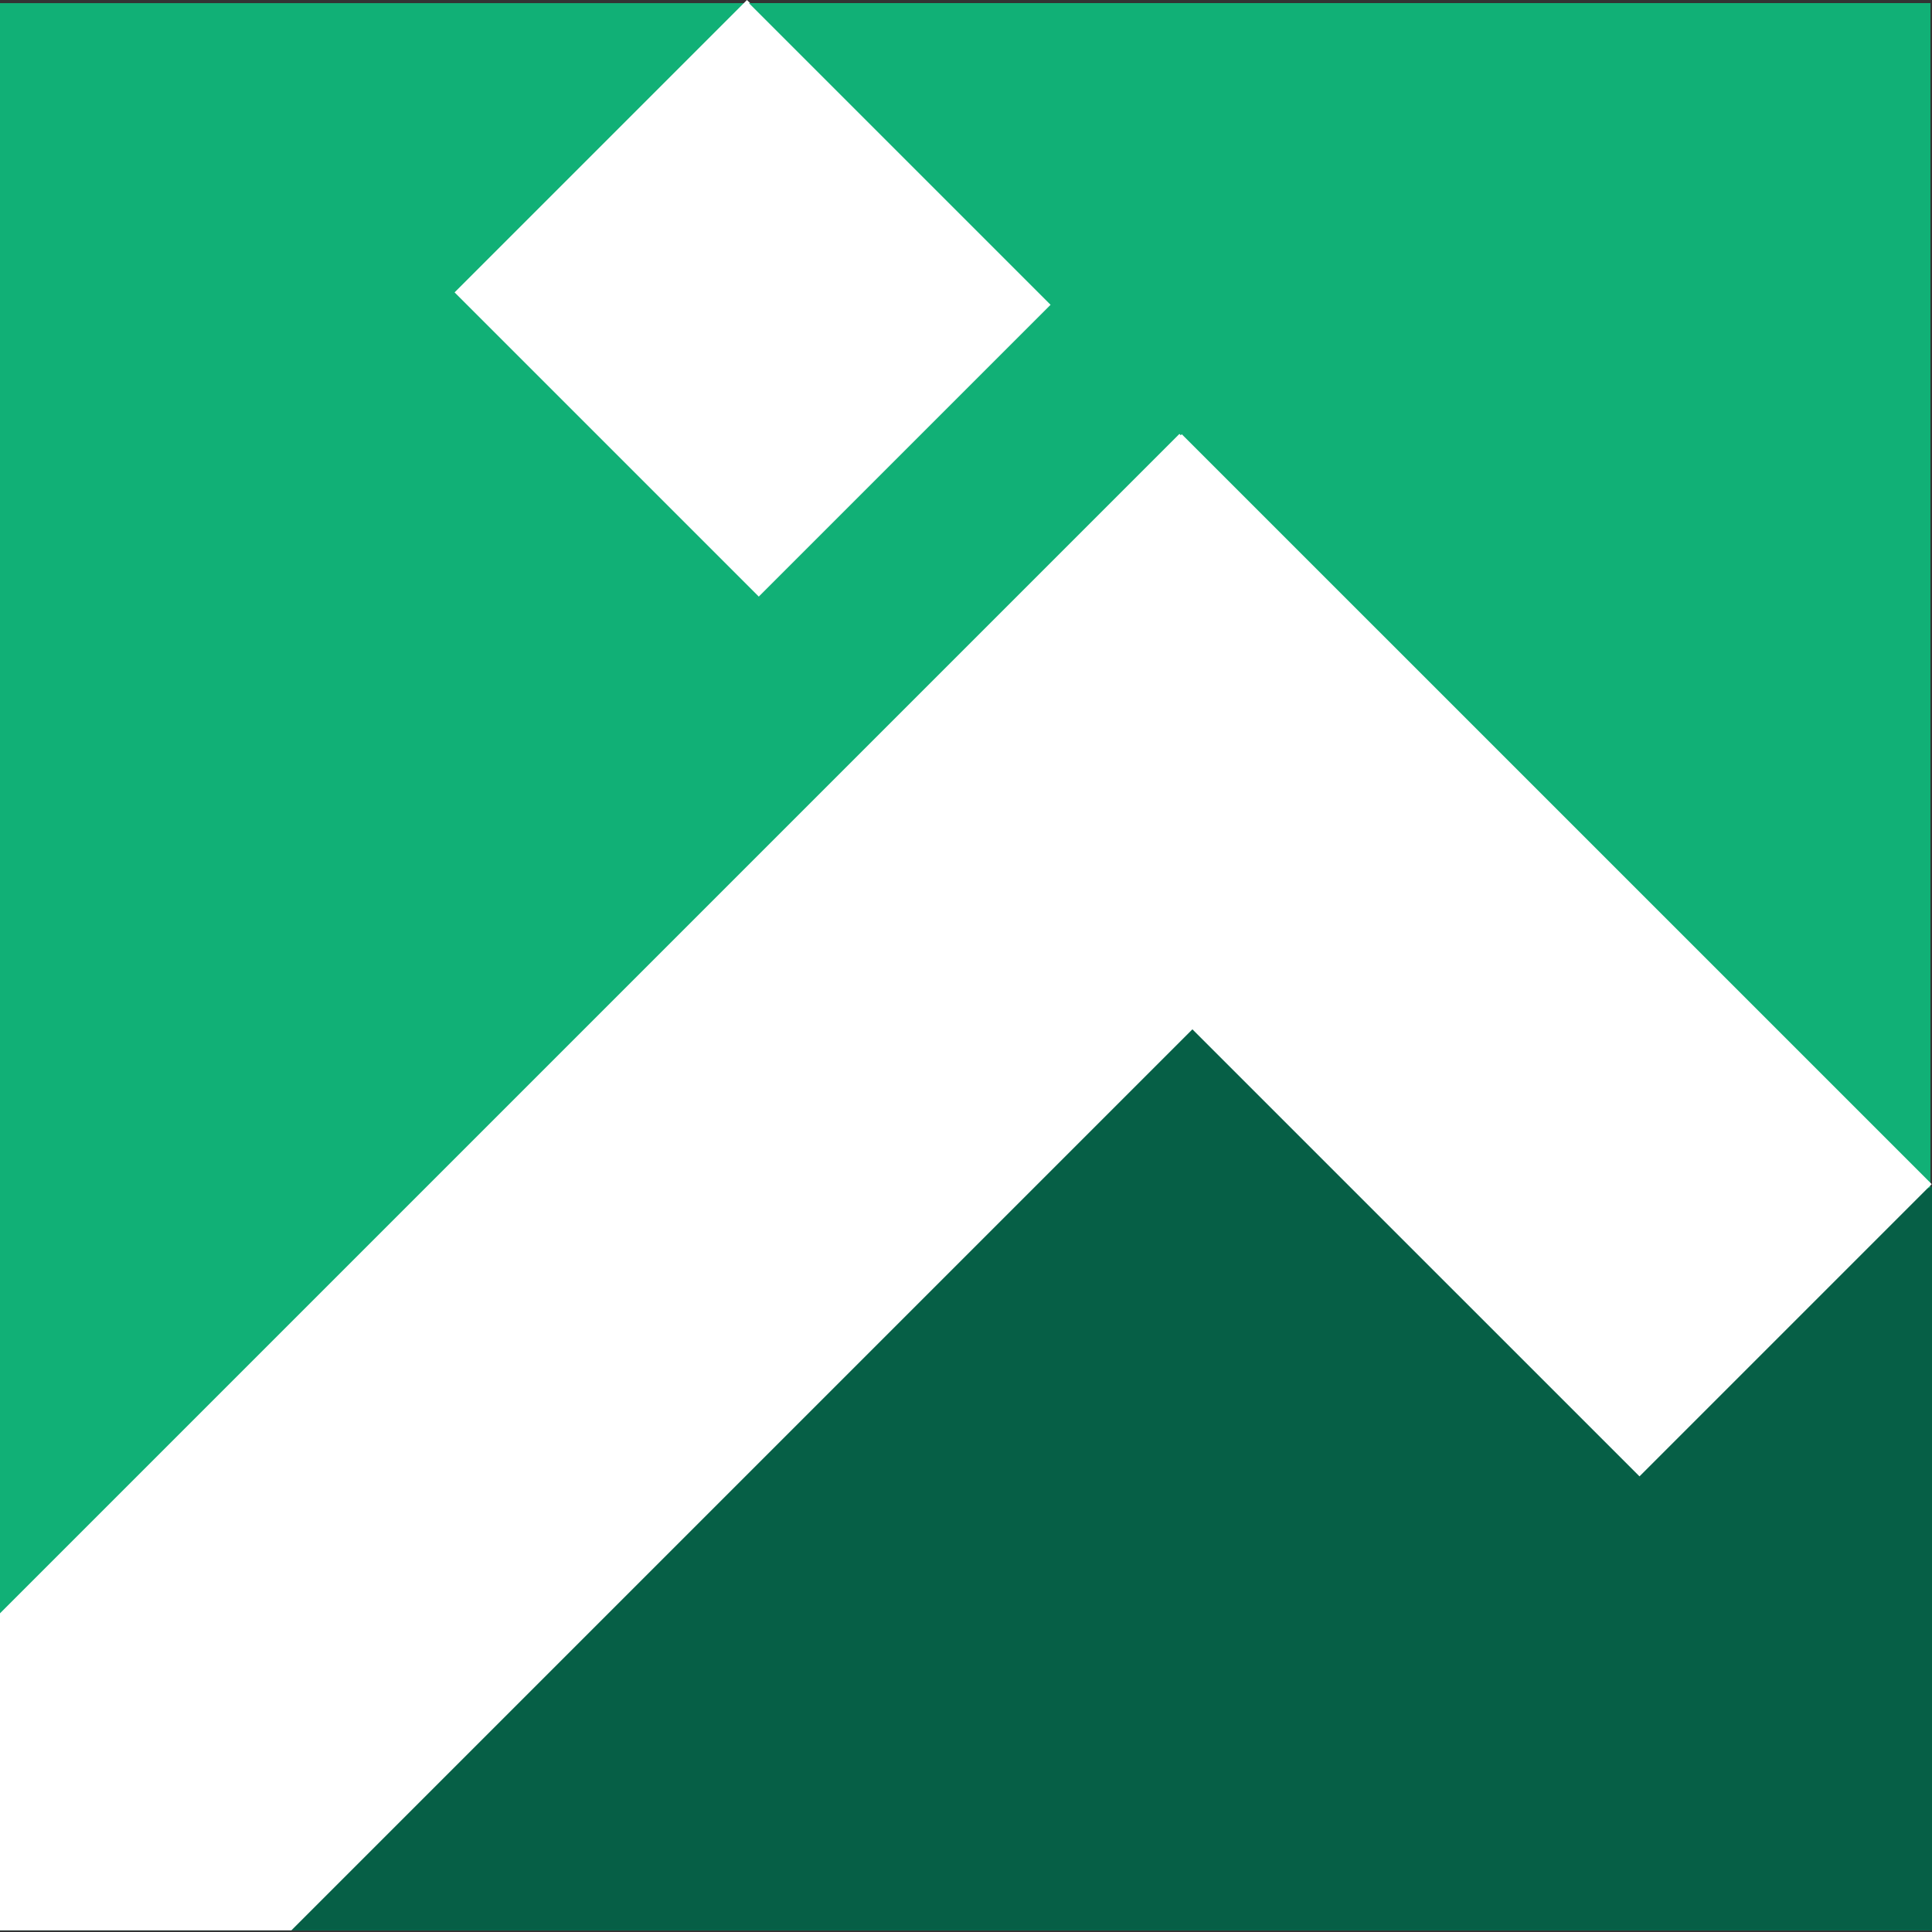
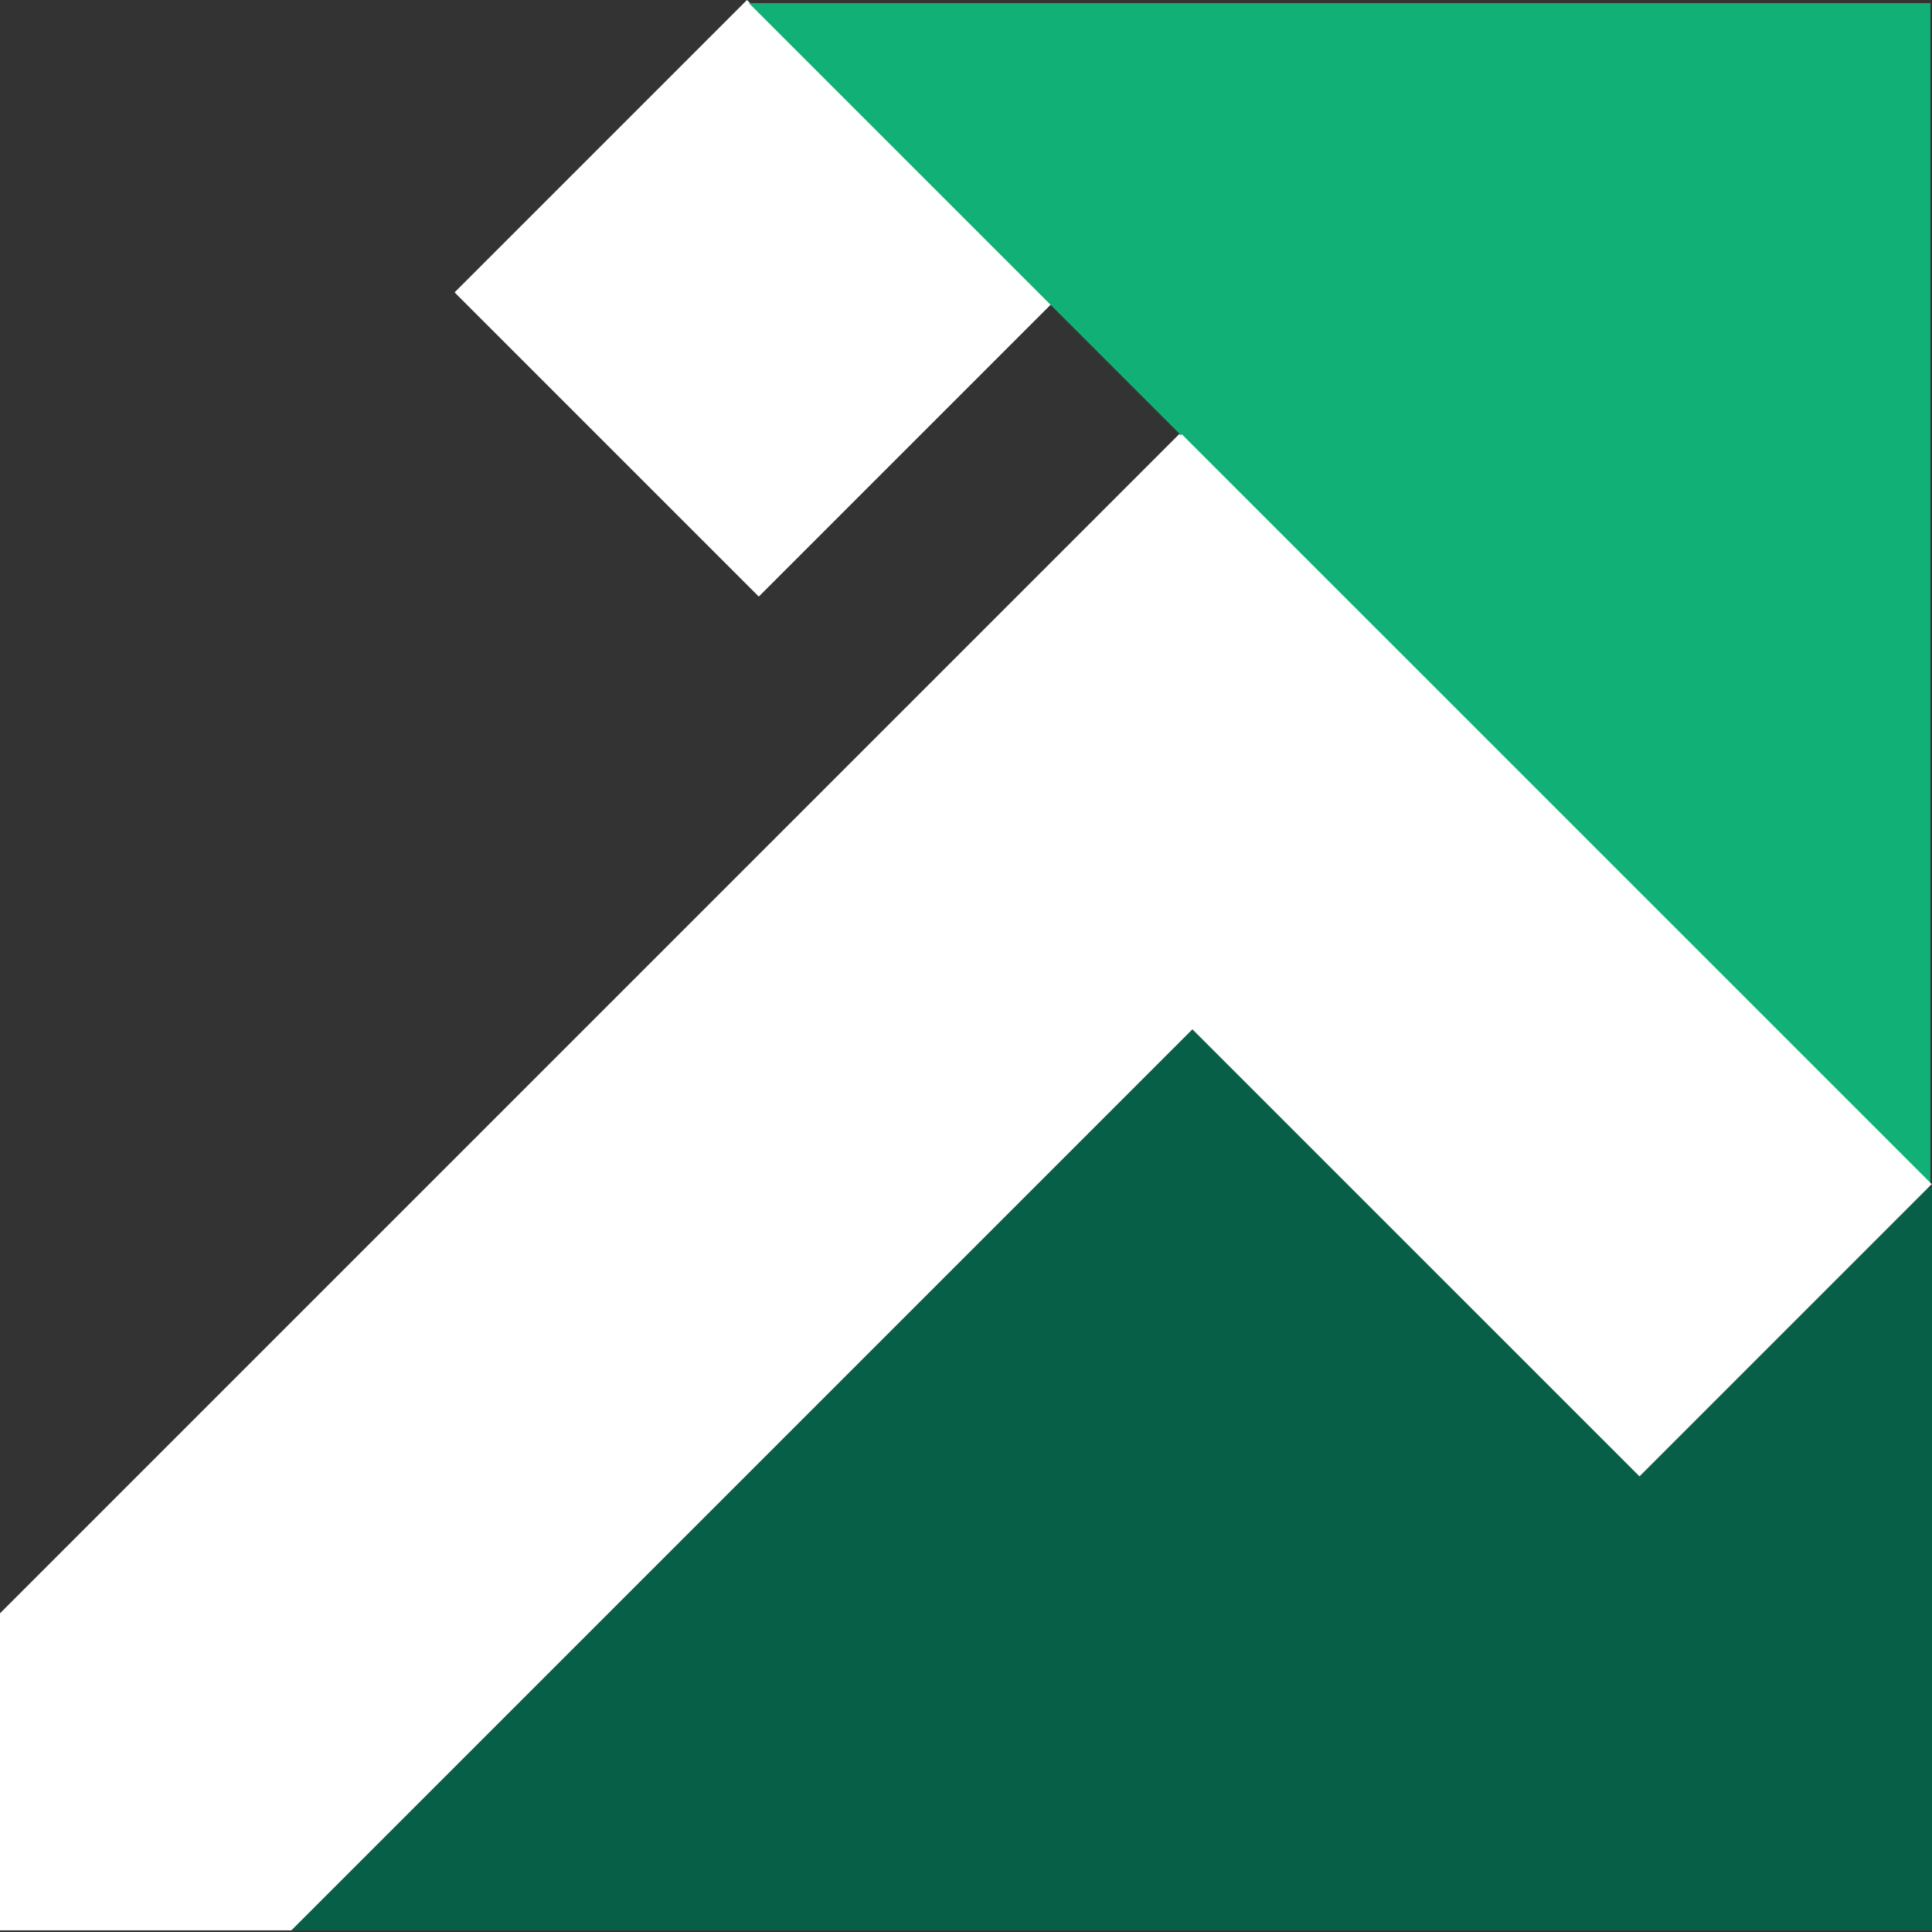
<svg xmlns="http://www.w3.org/2000/svg" width="100" height="100" viewBox="0 0 100 100" fill="none">
  <rect x="0" y="0" width="100" height="100" fill="#333333" stroke="none" />
-   <rect y="0.163" width="99.917" height="99.752" fill="#11B076" />
  <rect x="23.529" y="15.134" width="21.403" height="22.267" transform="rotate(-45 23.529 15.134)" fill="white" />
  <path fill-rule="evenodd" clip-rule="evenodd" d="M99.917 61.317L38.764 0.163H99.917V61.317Z" fill="#11B076" />
  <path d="M57.886 44.507L87.531 65.316L100 61.435V99.915H14.368L30.966 67.628L57.886 44.507Z" fill="#065F46" />
  <path fill-rule="evenodd" clip-rule="evenodd" d="M0 83.505V99.915H15.081L61.719 53.277L84.86 76.417L99.985 61.291L61.168 22.475L61.115 22.528L61.047 22.459L0 83.505Z" fill="white" />
</svg>